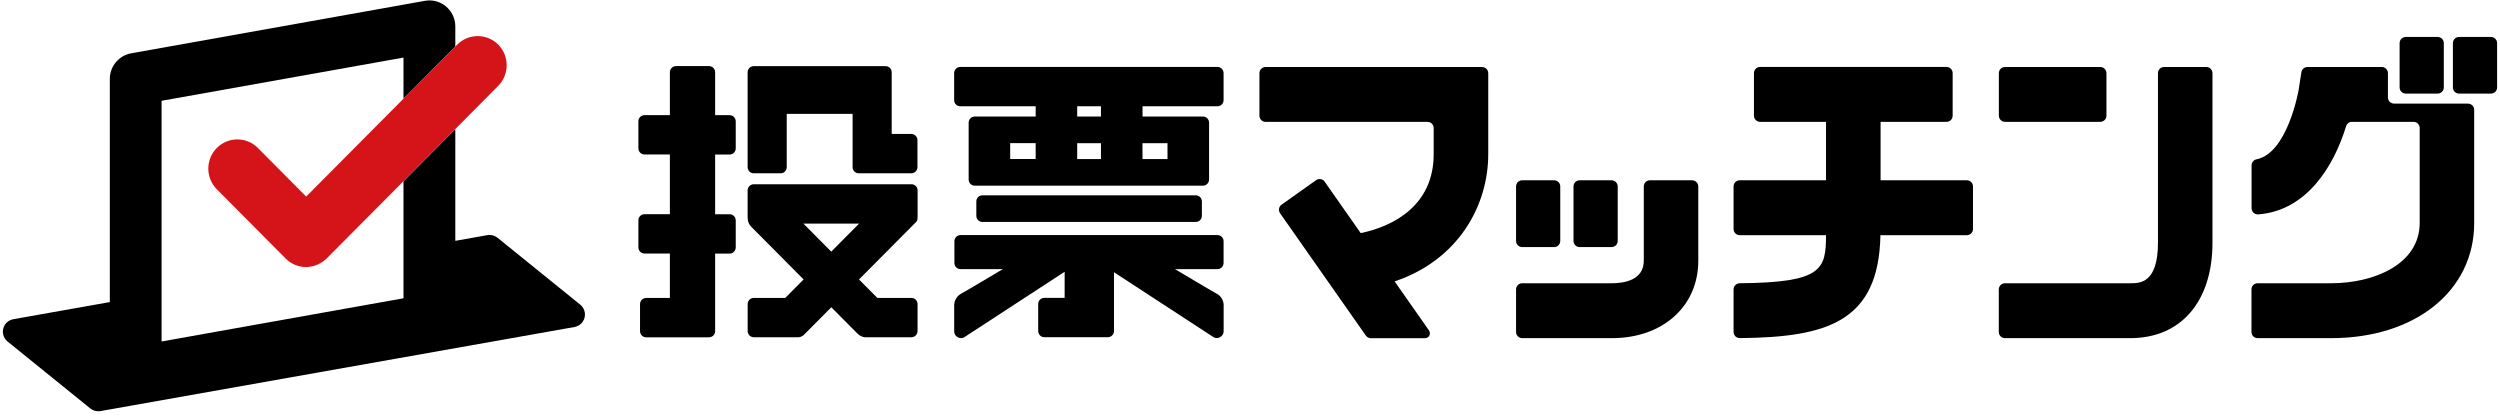
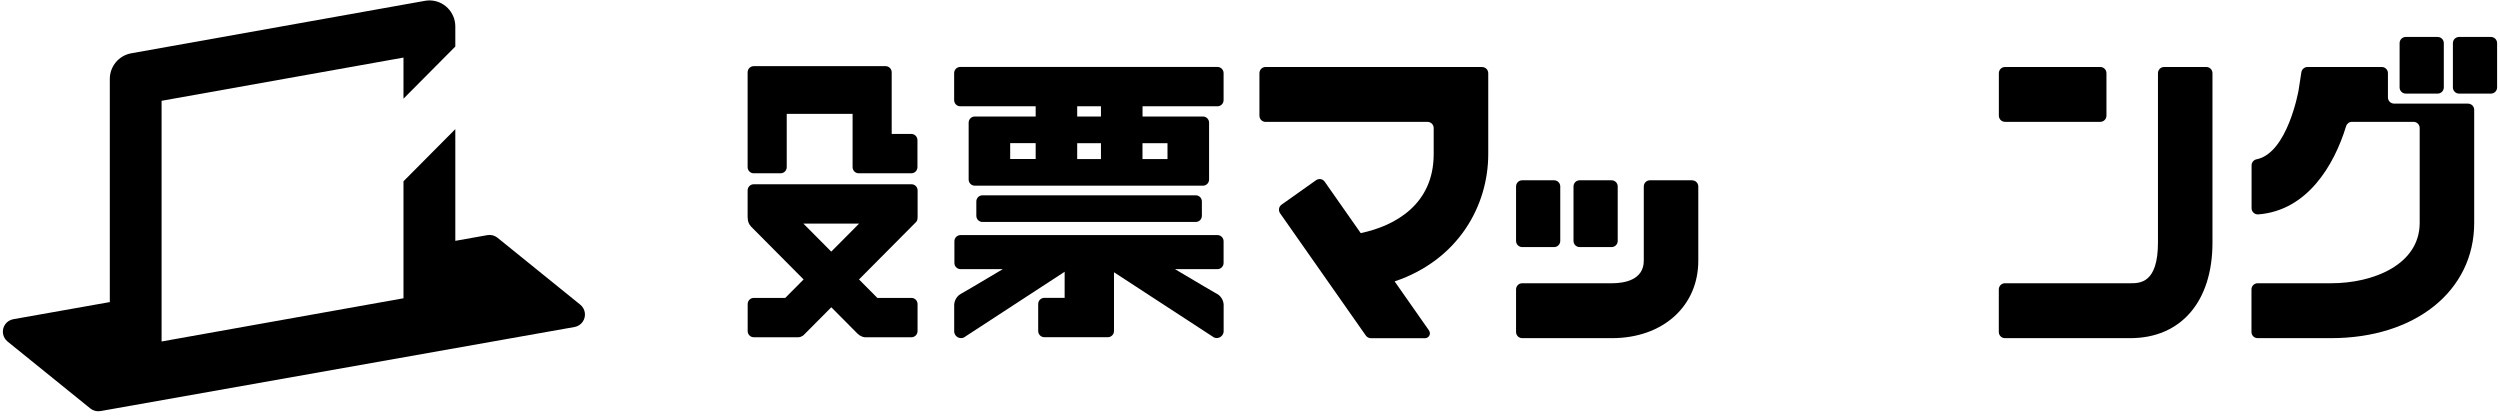
<svg xmlns="http://www.w3.org/2000/svg" width="432" height="72" viewBox="0 0 432 72" fill="none">
  <g clip-path="url(#clip0_297_1419)">
-     <path d="M126.073 19.894H123.575V12.491C123.575 11.897 123.103 11.422 122.513 11.422H116.818C116.227 11.422 115.755 11.897 115.755 12.491V19.894H111.377C110.787 19.894 110.314 20.369 110.314 20.963V25.624C110.314 26.218 110.787 26.693 111.377 26.693H115.755V37.011H111.377C110.787 37.011 110.314 37.486 110.314 38.08V42.741C110.314 43.335 110.787 43.81 111.377 43.81H115.755V51.487H111.658C111.068 51.487 110.596 51.962 110.596 52.556V57.217C110.596 57.811 111.068 58.286 111.658 58.286H122.513C123.103 58.286 123.575 57.811 123.575 57.217V43.819H126.073C126.664 43.819 127.136 43.344 127.136 42.75V38.089C127.136 37.495 126.664 37.02 126.073 37.02H123.575V26.702H126.073C126.664 26.702 127.136 26.227 127.136 25.633V20.972C127.136 20.378 126.664 19.903 126.073 19.903V19.894Z" fill="black" />
    <path d="M157.473 31.838H130.251C129.661 31.838 129.189 32.313 129.189 32.907V37.568C129.189 37.568 129.207 37.623 129.207 37.651C129.189 38.217 129.407 38.765 129.806 39.177L138.862 48.288L135.692 51.478H130.261C129.67 51.478 129.198 51.953 129.198 52.547V57.208C129.198 57.802 129.67 58.277 130.261 58.277H138.008C138.208 58.277 138.399 58.204 138.572 58.094C138.69 58.048 138.799 57.975 138.889 57.884L143.649 53.095L148.209 57.683C148.418 57.893 148.681 58.058 148.963 58.158C149.053 58.204 149.153 58.231 149.253 58.24C149.271 58.24 149.28 58.24 149.299 58.249C149.344 58.259 149.389 58.268 149.435 58.277H149.589C149.644 58.277 149.698 58.277 149.753 58.277H157.492C158.082 58.277 158.554 57.802 158.554 57.208V52.547C158.554 51.953 158.082 51.478 157.492 51.478H151.606L148.436 48.288L158.282 38.382C158.472 38.181 158.572 37.916 158.545 37.641C158.545 37.614 158.563 37.596 158.563 37.568V32.907C158.563 32.313 158.091 31.838 157.501 31.838H157.473ZM138.826 38.638H148.454L143.64 43.481L138.826 38.638Z" fill="black" />
    <path d="M157.473 23.147H154.085V12.5C154.085 11.906 153.613 11.431 153.023 11.431H130.251C129.661 11.431 129.189 11.906 129.189 12.5V28.877C129.189 29.471 129.661 29.946 130.251 29.946H134.884C135.474 29.946 135.947 29.471 135.947 28.877V19.674H147.328V28.877C147.328 29.471 147.8 29.946 148.39 29.946H157.473C158.064 29.946 158.536 29.471 158.536 28.877V24.216C158.536 23.622 158.064 23.147 157.473 23.147Z" fill="black" />
    <path d="M165.939 18.367H178.964V20.131H168.446C167.855 20.131 167.383 20.607 167.383 21.201V31.016C167.383 31.61 167.855 32.085 168.446 32.085H207.866C208.456 32.085 208.929 31.61 208.929 31.016V21.201C208.929 20.607 208.456 20.131 207.866 20.131H197.43V18.367H210.373C210.963 18.367 211.436 17.892 211.436 17.298V12.637C211.436 12.043 210.963 11.568 210.373 11.568H165.939C165.348 11.568 164.876 12.043 164.876 12.637V17.298C164.876 17.892 165.348 18.367 165.939 18.367ZM178.964 27.479H174.559V24.737H178.964V27.479ZM186.139 24.746H190.245V27.488H186.139V24.746ZM201.744 24.746V27.488H197.421V24.746H201.744ZM190.245 20.131H186.139V18.367H190.245V20.131Z" fill="black" />
    <path d="M169.772 33.748H206.622C207.212 33.748 207.684 34.223 207.684 34.817V37.285C207.684 37.879 207.212 38.354 206.622 38.354H169.772C169.181 38.354 168.709 37.879 168.709 37.285V34.817C168.709 34.223 169.181 33.748 169.772 33.748Z" fill="black" />
    <path d="M210.4 50.847C210.073 50.655 208.229 49.586 208.229 49.586L203.034 46.506H210.373C210.963 46.506 211.436 46.031 211.436 45.437V41.69C211.436 41.096 210.963 40.621 210.373 40.621H165.984C165.394 40.621 164.921 41.096 164.921 41.69V45.437C164.921 46.031 165.394 46.506 165.984 46.506H173.287L168.091 49.586C168.091 49.586 166.247 50.655 165.92 50.847C165.312 51.249 164.93 51.916 164.885 52.647C164.885 52.647 164.885 57.299 164.885 57.336C164.94 57.93 165.421 58.396 166.02 58.423H166.129C166.284 58.423 166.429 58.377 166.565 58.313L183.969 46.963V51.468H180.462C179.872 51.468 179.4 51.944 179.4 52.538V57.199C179.4 57.793 179.872 58.268 180.462 58.268H191.435C192.025 58.268 192.498 57.793 192.498 57.199V47.045L209.764 58.304C209.901 58.368 210.055 58.405 210.2 58.414H210.309C210.9 58.387 211.381 57.92 211.445 57.327C211.445 57.29 211.445 52.638 211.445 52.638C211.408 51.907 211.018 51.24 210.409 50.838L210.4 50.847Z" fill="black" />
-     <path d="M339.879 31.153H324.965V21.054H336.355C336.945 21.054 337.418 20.579 337.418 19.985V12.637C337.418 12.043 336.945 11.568 336.355 11.568H304.147C303.556 11.568 303.084 12.043 303.084 12.637V19.985C303.084 20.579 303.556 21.054 304.147 21.054H315.537V31.153H300.622C300.032 31.153 299.56 31.628 299.56 32.222V39.57C299.56 40.164 300.032 40.639 300.622 40.639H315.537C315.509 46.561 314.928 48.818 300.622 48.946C300.041 48.946 299.569 49.421 299.56 50.015V57.354C299.56 57.948 300.041 58.423 300.631 58.423C315.791 58.286 324.647 55.581 324.938 40.639H339.87C340.461 40.639 340.933 40.164 340.933 39.57V32.222C340.933 31.628 340.461 31.153 339.87 31.153H339.879Z" fill="black" />
    <path d="M362.932 11.577H346.464C345.878 11.577 345.402 12.056 345.402 12.646V19.985C345.402 20.576 345.878 21.054 346.464 21.054H362.932C363.519 21.054 363.995 20.576 363.995 19.985V12.646C363.995 12.056 363.519 11.577 362.932 11.577Z" fill="black" />
    <path d="M381.262 11.577H373.959C373.368 11.577 372.896 12.052 372.896 12.646V41.918C372.896 48.946 369.781 48.946 368.109 48.946H346.455C345.865 48.946 345.393 49.421 345.393 50.015V57.363C345.393 57.957 345.865 58.432 346.455 58.432H368.109C376.874 58.432 382.315 52.108 382.315 41.927V12.646C382.315 12.052 381.843 11.577 381.252 11.577H381.262Z" fill="black" />
    <path d="M263.037 31.153H268.55C269.14 31.153 269.613 31.628 269.613 32.222V41.626C269.613 42.22 269.14 42.695 268.55 42.695H263.037C262.446 42.695 261.974 42.22 261.974 41.626V32.222C261.974 31.628 262.446 31.153 263.037 31.153Z" fill="black" />
    <path d="M272.964 31.153H278.478C279.068 31.153 279.54 31.628 279.54 32.222V41.626C279.54 42.22 279.068 42.695 278.478 42.695H272.964C272.374 42.695 271.902 42.22 271.902 41.626V32.222C271.902 31.628 272.374 31.153 272.964 31.153Z" fill="black" />
    <path d="M421.227 6.386H415.714C415.127 6.386 414.651 6.865 414.651 7.455V15.105C414.651 15.695 415.127 16.174 415.714 16.174H421.227C421.814 16.174 422.29 15.695 422.29 15.105V7.455C422.29 6.865 421.814 6.386 421.227 6.386Z" fill="black" />
    <path d="M430.437 6.386H424.924C424.337 6.386 423.861 6.865 423.861 7.455V15.105C423.861 15.695 424.337 16.174 424.924 16.174H430.437C431.024 16.174 431.5 15.695 431.5 15.105V7.455C431.5 6.865 431.024 6.386 430.437 6.386Z" fill="black" />
    <path d="M292.411 31.153H285.108C284.518 31.153 284.046 31.628 284.046 32.222V45.044C284.046 48.434 280.594 48.946 278.541 48.946H263.037C262.446 48.946 261.974 49.421 261.974 50.015V57.363C261.974 57.957 262.446 58.432 263.037 58.432H278.541C287.325 58.432 293.465 52.931 293.465 45.053V32.231C293.465 31.637 292.993 31.162 292.402 31.162L292.411 31.153Z" fill="black" />
    <path d="M256.097 11.577H218.693C218.103 11.577 217.63 12.052 217.63 12.646V19.994C217.63 20.588 218.103 21.063 218.693 21.063H246.678C247.268 21.063 247.741 21.538 247.741 22.133V26.638C247.741 35.274 241.146 39.021 235.133 40.282L228.902 31.39C228.566 30.906 227.903 30.796 227.422 31.134L221.454 35.366C220.973 35.704 220.864 36.371 221.2 36.855L236.014 57.984C236.214 58.268 236.541 58.441 236.886 58.441H246.206C246.669 58.46 247.069 58.094 247.087 57.628C247.087 57.436 247.032 57.244 246.914 57.08L240.992 48.626C252.037 44.907 257.169 35.512 257.169 26.638V12.655C257.169 12.062 256.697 11.586 256.106 11.586L256.097 11.577Z" fill="black" />
    <path d="M426.495 17.901H413.697C413.107 17.901 412.635 17.426 412.635 16.832V12.646C412.635 12.052 412.162 11.577 411.572 11.577H398.719C398.202 11.586 397.756 11.97 397.675 12.491L397.193 15.607C397.175 15.717 395.277 26.455 389.945 27.524C389.446 27.616 389.082 28.055 389.073 28.566V35.978C389.073 36.572 389.564 37.056 390.154 37.047C390.181 37.047 390.208 37.047 390.236 37.047C398.683 36.389 403.333 28.594 405.404 21.813C405.541 21.365 405.949 21.054 406.413 21.054H417.058C417.648 21.054 418.121 21.529 418.121 22.123V38.519C418.121 45.684 410.191 48.946 402.816 48.946H390.118C389.527 48.946 389.055 49.421 389.055 50.015V57.363C389.055 57.957 389.527 58.432 390.118 58.432H402.816C417.376 58.432 427.54 50.244 427.54 38.528V18.98C427.54 18.386 427.068 17.91 426.477 17.91L426.495 17.901Z" fill="black" />
    <path d="M100.268 52.647L85.962 41.078C85.472 40.684 84.836 40.52 84.218 40.63L78.678 41.617V22.315L69.722 31.326V51.541L27.922 59.008V17.417L69.722 9.95V17.051L78.678 8.04V4.577C78.678 2.091 76.68 0.071 74.209 0.071C73.945 0.071 73.682 0.099 73.428 0.144L22.672 9.21C20.537 9.594 18.975 11.458 18.975 13.643V52.2L2.289 55.16C1.108 55.371 0.318 56.504 0.527 57.692C0.618 58.213 0.9 58.688 1.308 59.017L15.614 70.587C16.105 70.98 16.74 71.144 17.358 71.035L99.287 56.504C100.468 56.294 101.258 55.16 101.049 53.972C100.958 53.452 100.677 52.976 100.268 52.647Z" fill="black" />
-     <path d="M86.099 7.711C84.137 5.747 80.967 5.747 79.005 7.711L52.909 33.968L44.562 25.569C42.6 23.595 39.43 23.595 37.468 25.569C35.506 27.543 35.506 30.732 37.468 32.706L49.358 44.669C50.293 45.62 51.574 46.15 52.9 46.15C54.226 46.122 55.489 45.592 56.443 44.669L86.09 14.84C88.043 12.866 88.043 9.676 86.09 7.702L86.099 7.711Z" fill="#D41418" />
  </g>
  <defs>
    <clipPath id="clip0_297_1419">
      <rect width="431" height="71" fill="white" transform="translate(0.5 0.071)" />
    </clipPath>
  </defs>
</svg>